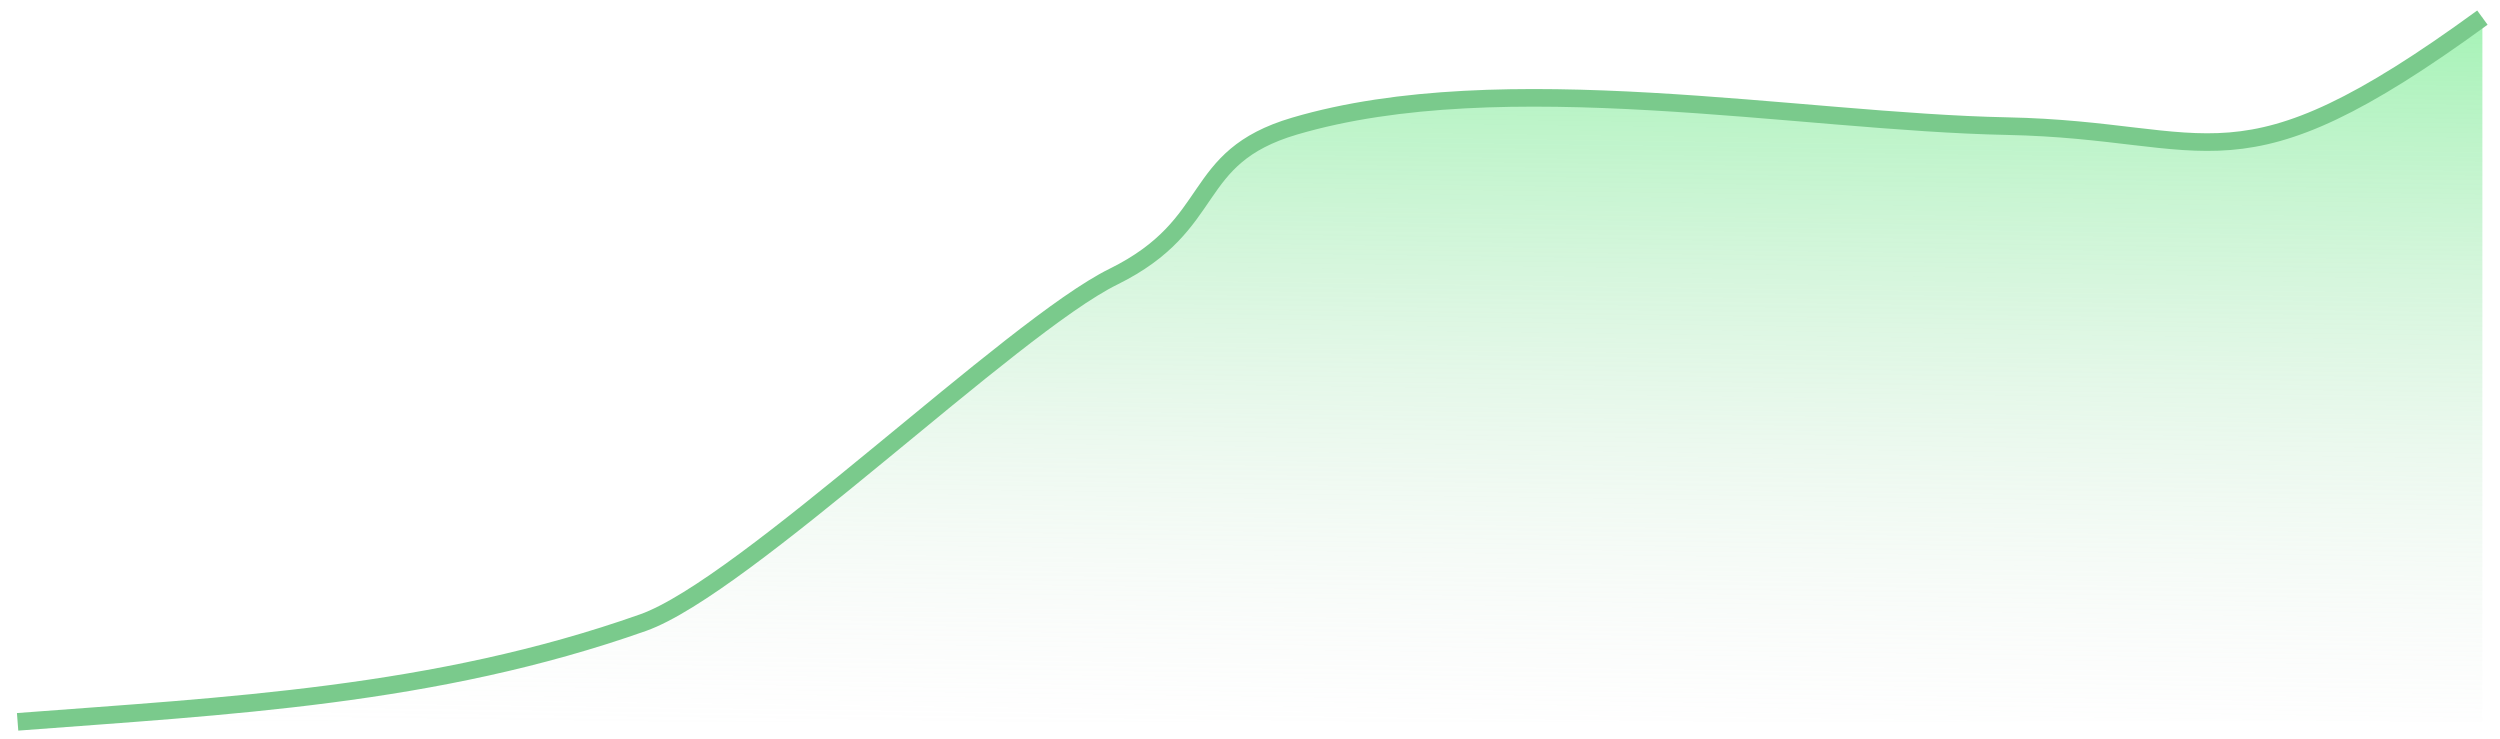
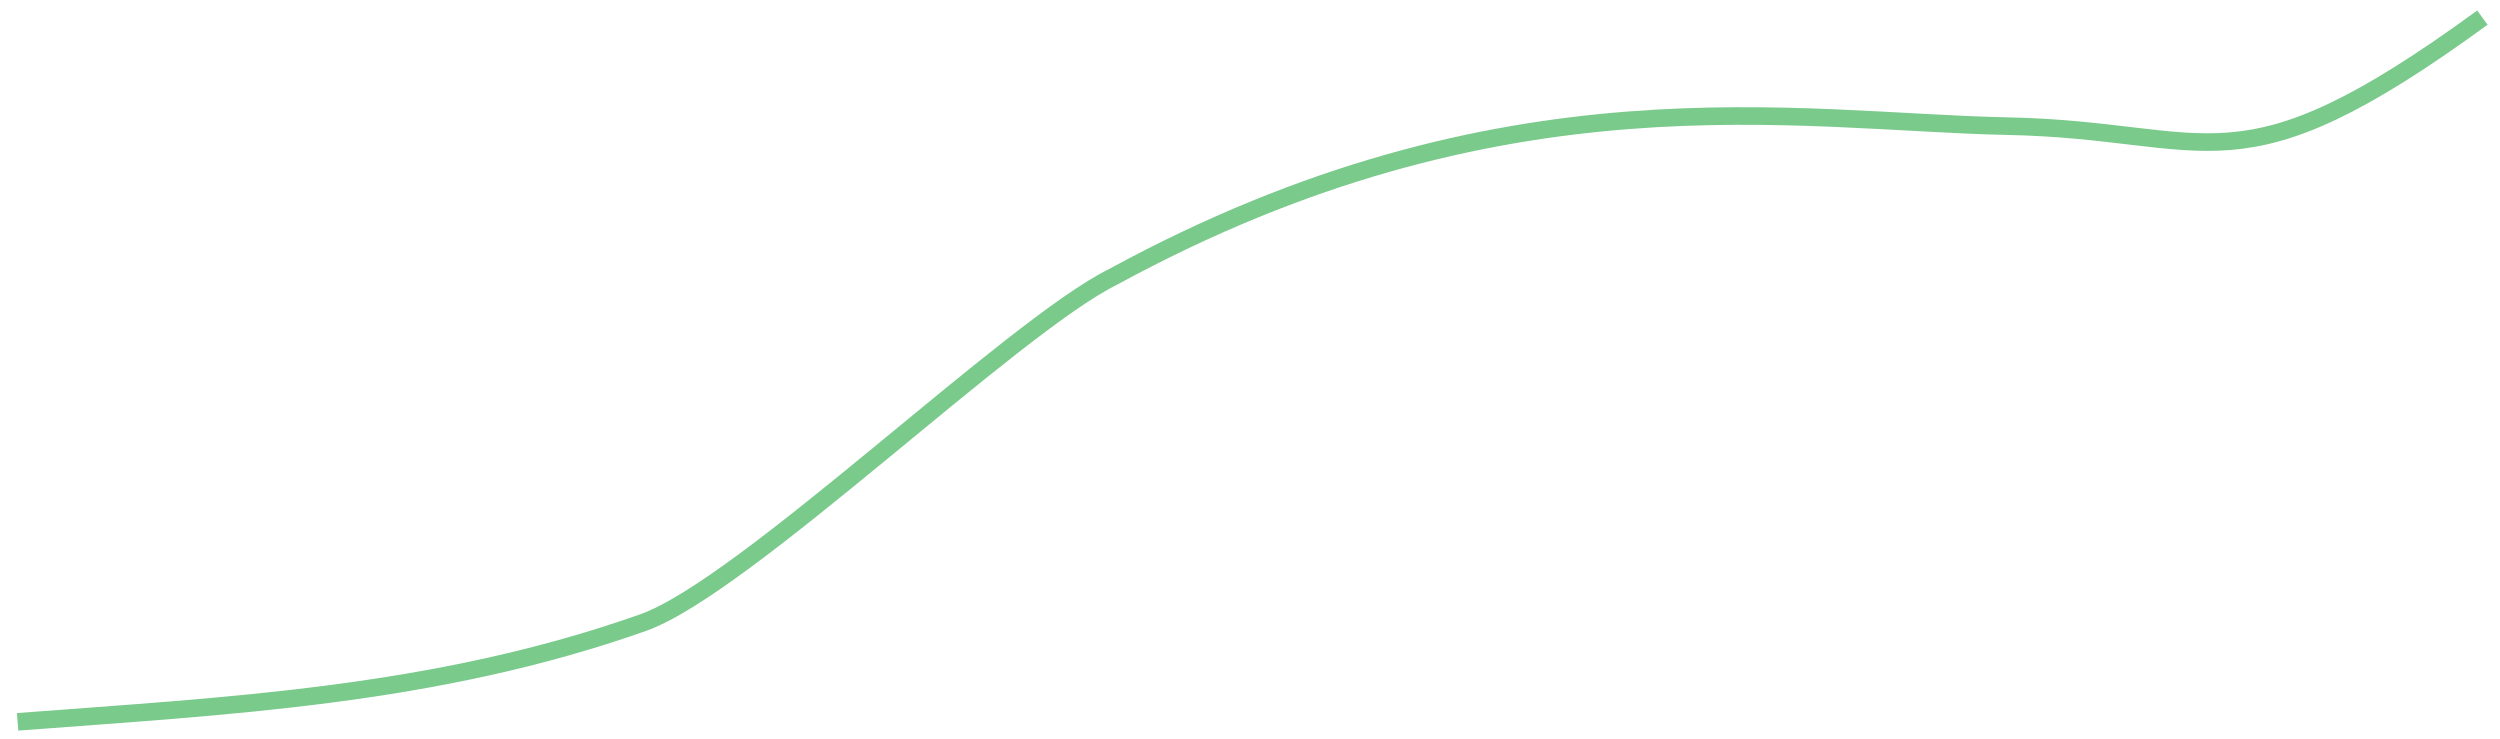
<svg xmlns="http://www.w3.org/2000/svg" width="142" height="42" viewBox="0 0 142 42" fill="none">
-   <path d="M36.524 35.366C24.682 39.552 12.841 40.095 1 41H141V1C126.928 11.267 125.837 7.401 113.996 7.164C102.155 6.928 85.369 3.671 73.528 7.164C67.467 8.952 69.302 12.725 63.242 15.715C57.461 18.567 42.304 33.322 36.524 35.366Z" fill="url(#paint0_linear_7042_46813)" />
-   <path d="M1 41C12.841 40.095 24.682 39.552 36.524 35.366C42.304 33.322 57.461 18.567 63.242 15.715C69.302 12.725 67.467 8.952 73.528 7.164C85.369 3.671 102.155 6.928 113.996 7.164C125.837 7.401 126.928 11.267 141 1" stroke="#7ACA8C" />
+   <path d="M1 41C12.841 40.095 24.682 39.552 36.524 35.366C42.304 33.322 57.461 18.567 63.242 15.715C85.369 3.671 102.155 6.928 113.996 7.164C125.837 7.401 126.928 11.267 141 1" stroke="#7ACA8C" />
  <defs>
    <linearGradient id="paint0_linear_7042_46813" x1="61.455" y1="-26.043" x2="60.531" y2="42.237" gradientUnits="userSpaceOnUse">
      <stop stop-color="#25EF51" />
      <stop offset="1" stop-color="#E4E4E4" stop-opacity="0" />
    </linearGradient>
  </defs>
</svg>